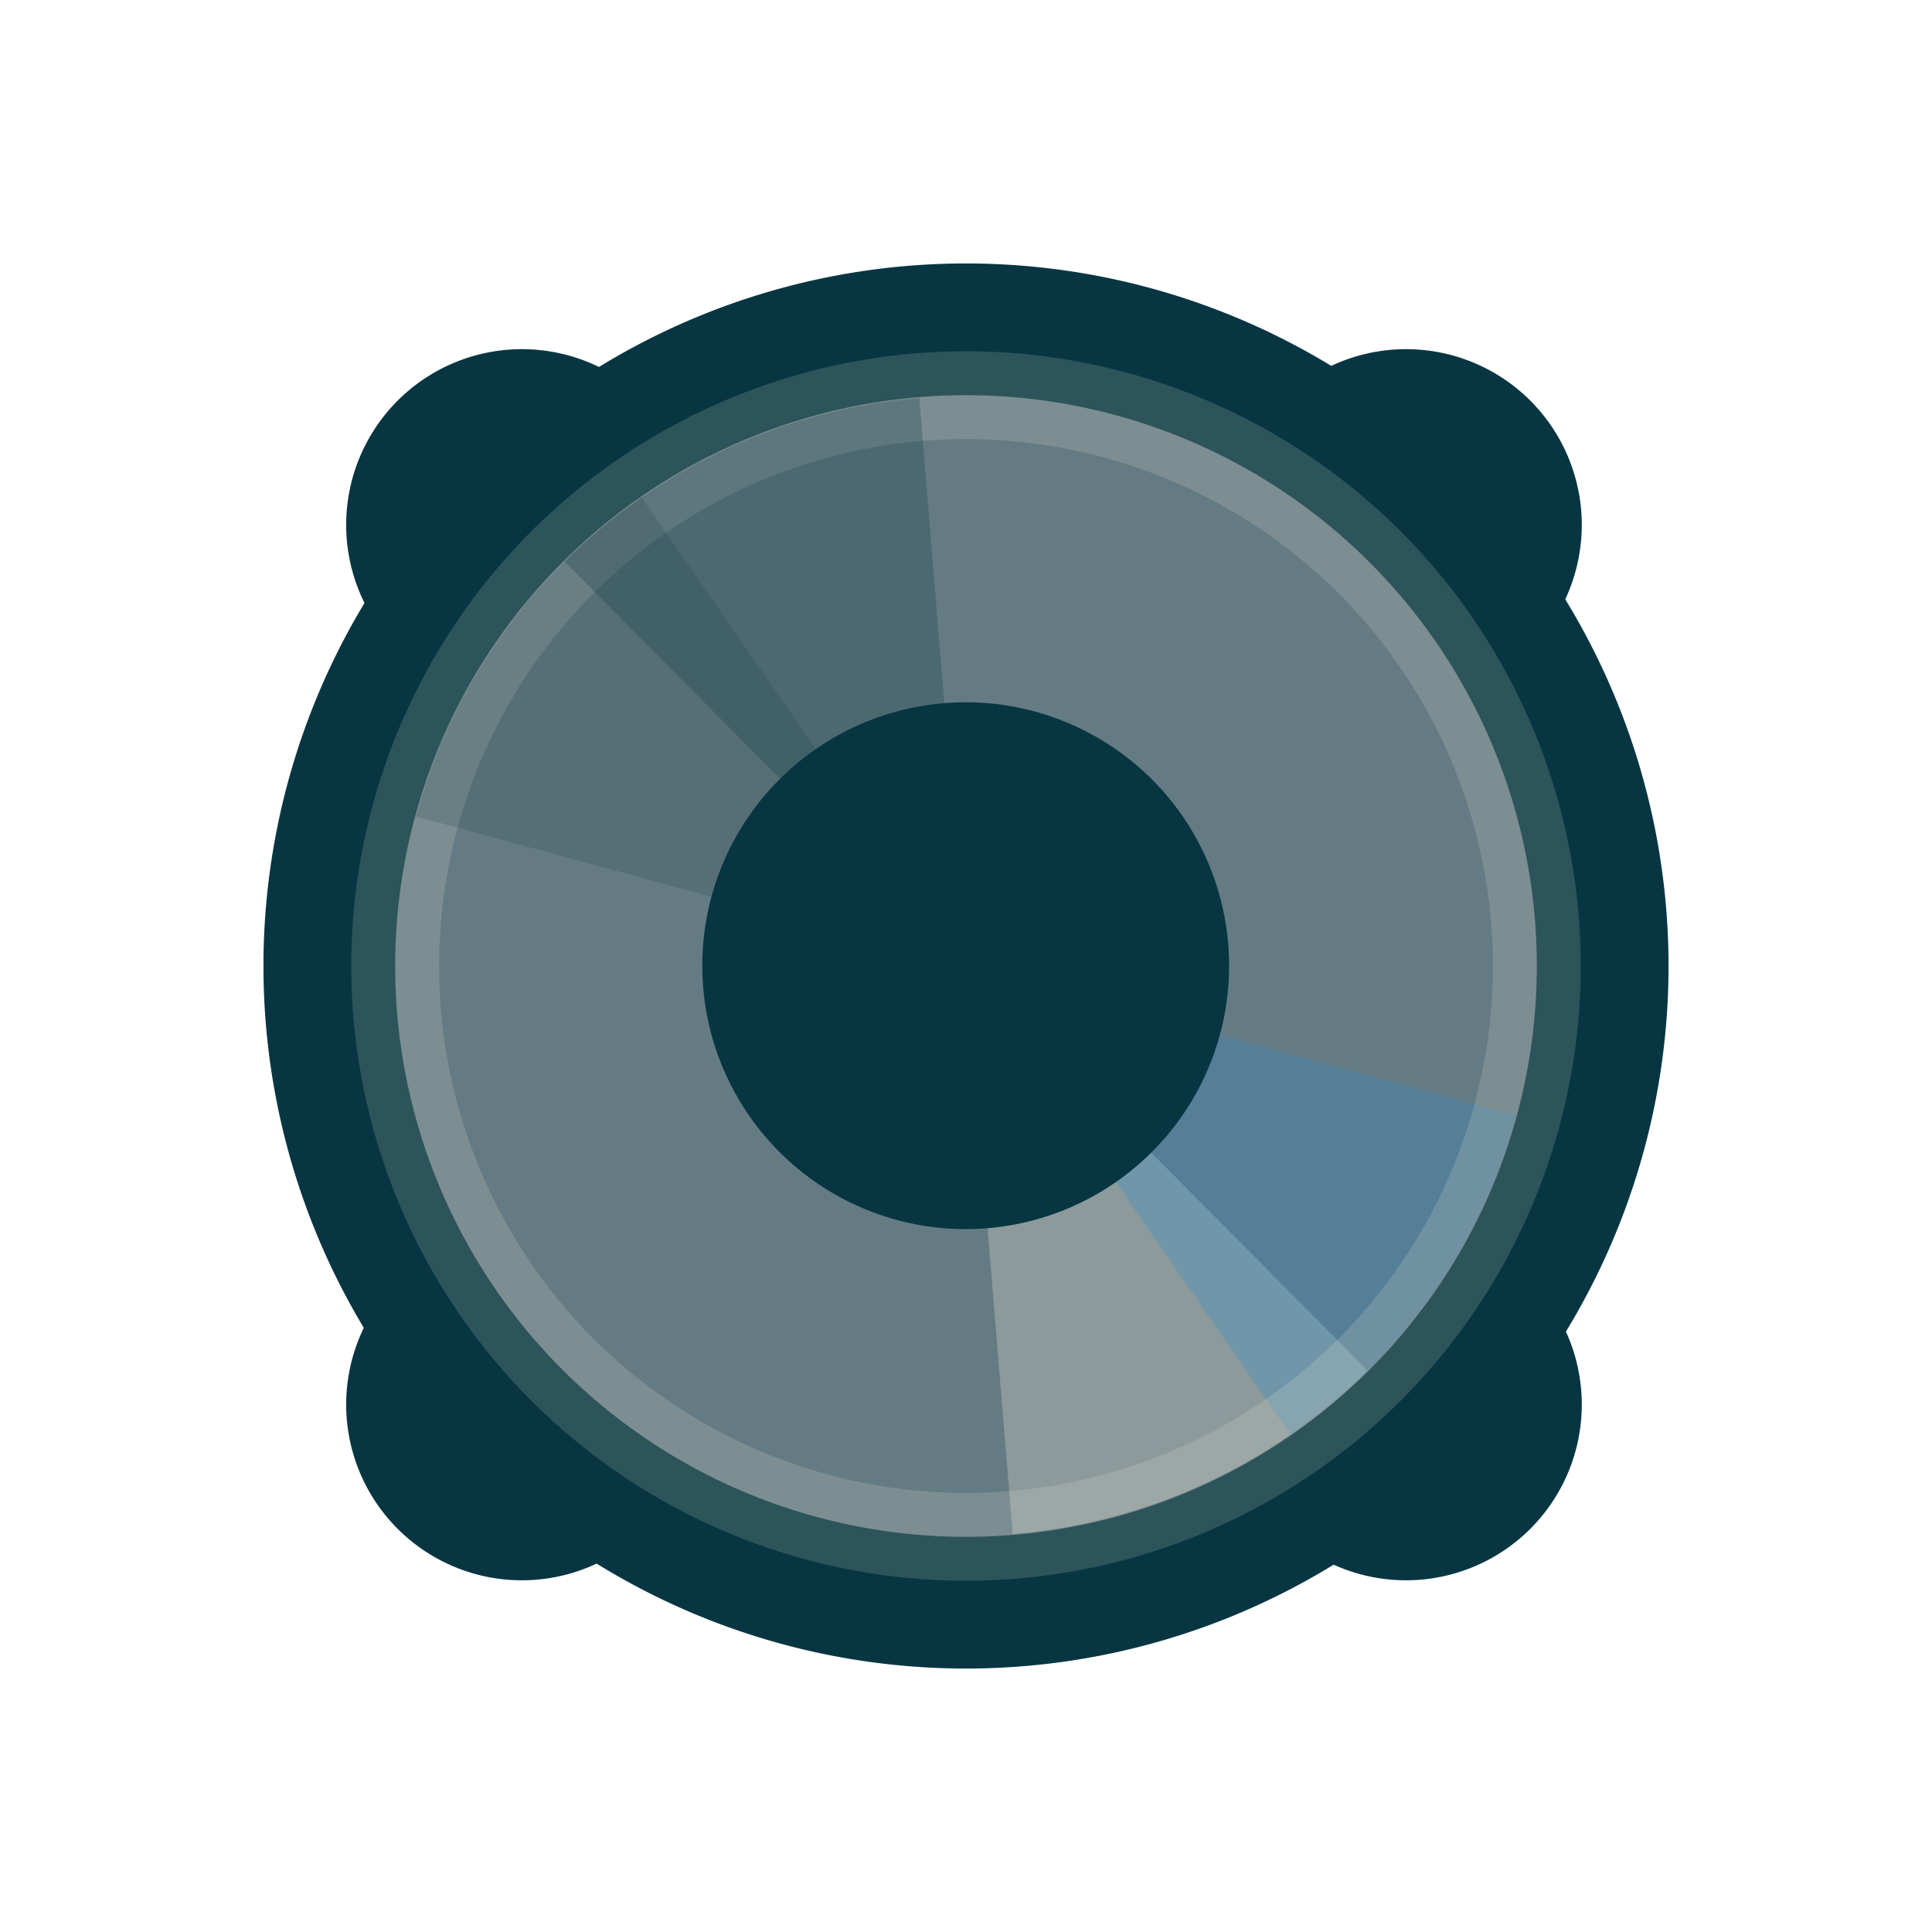
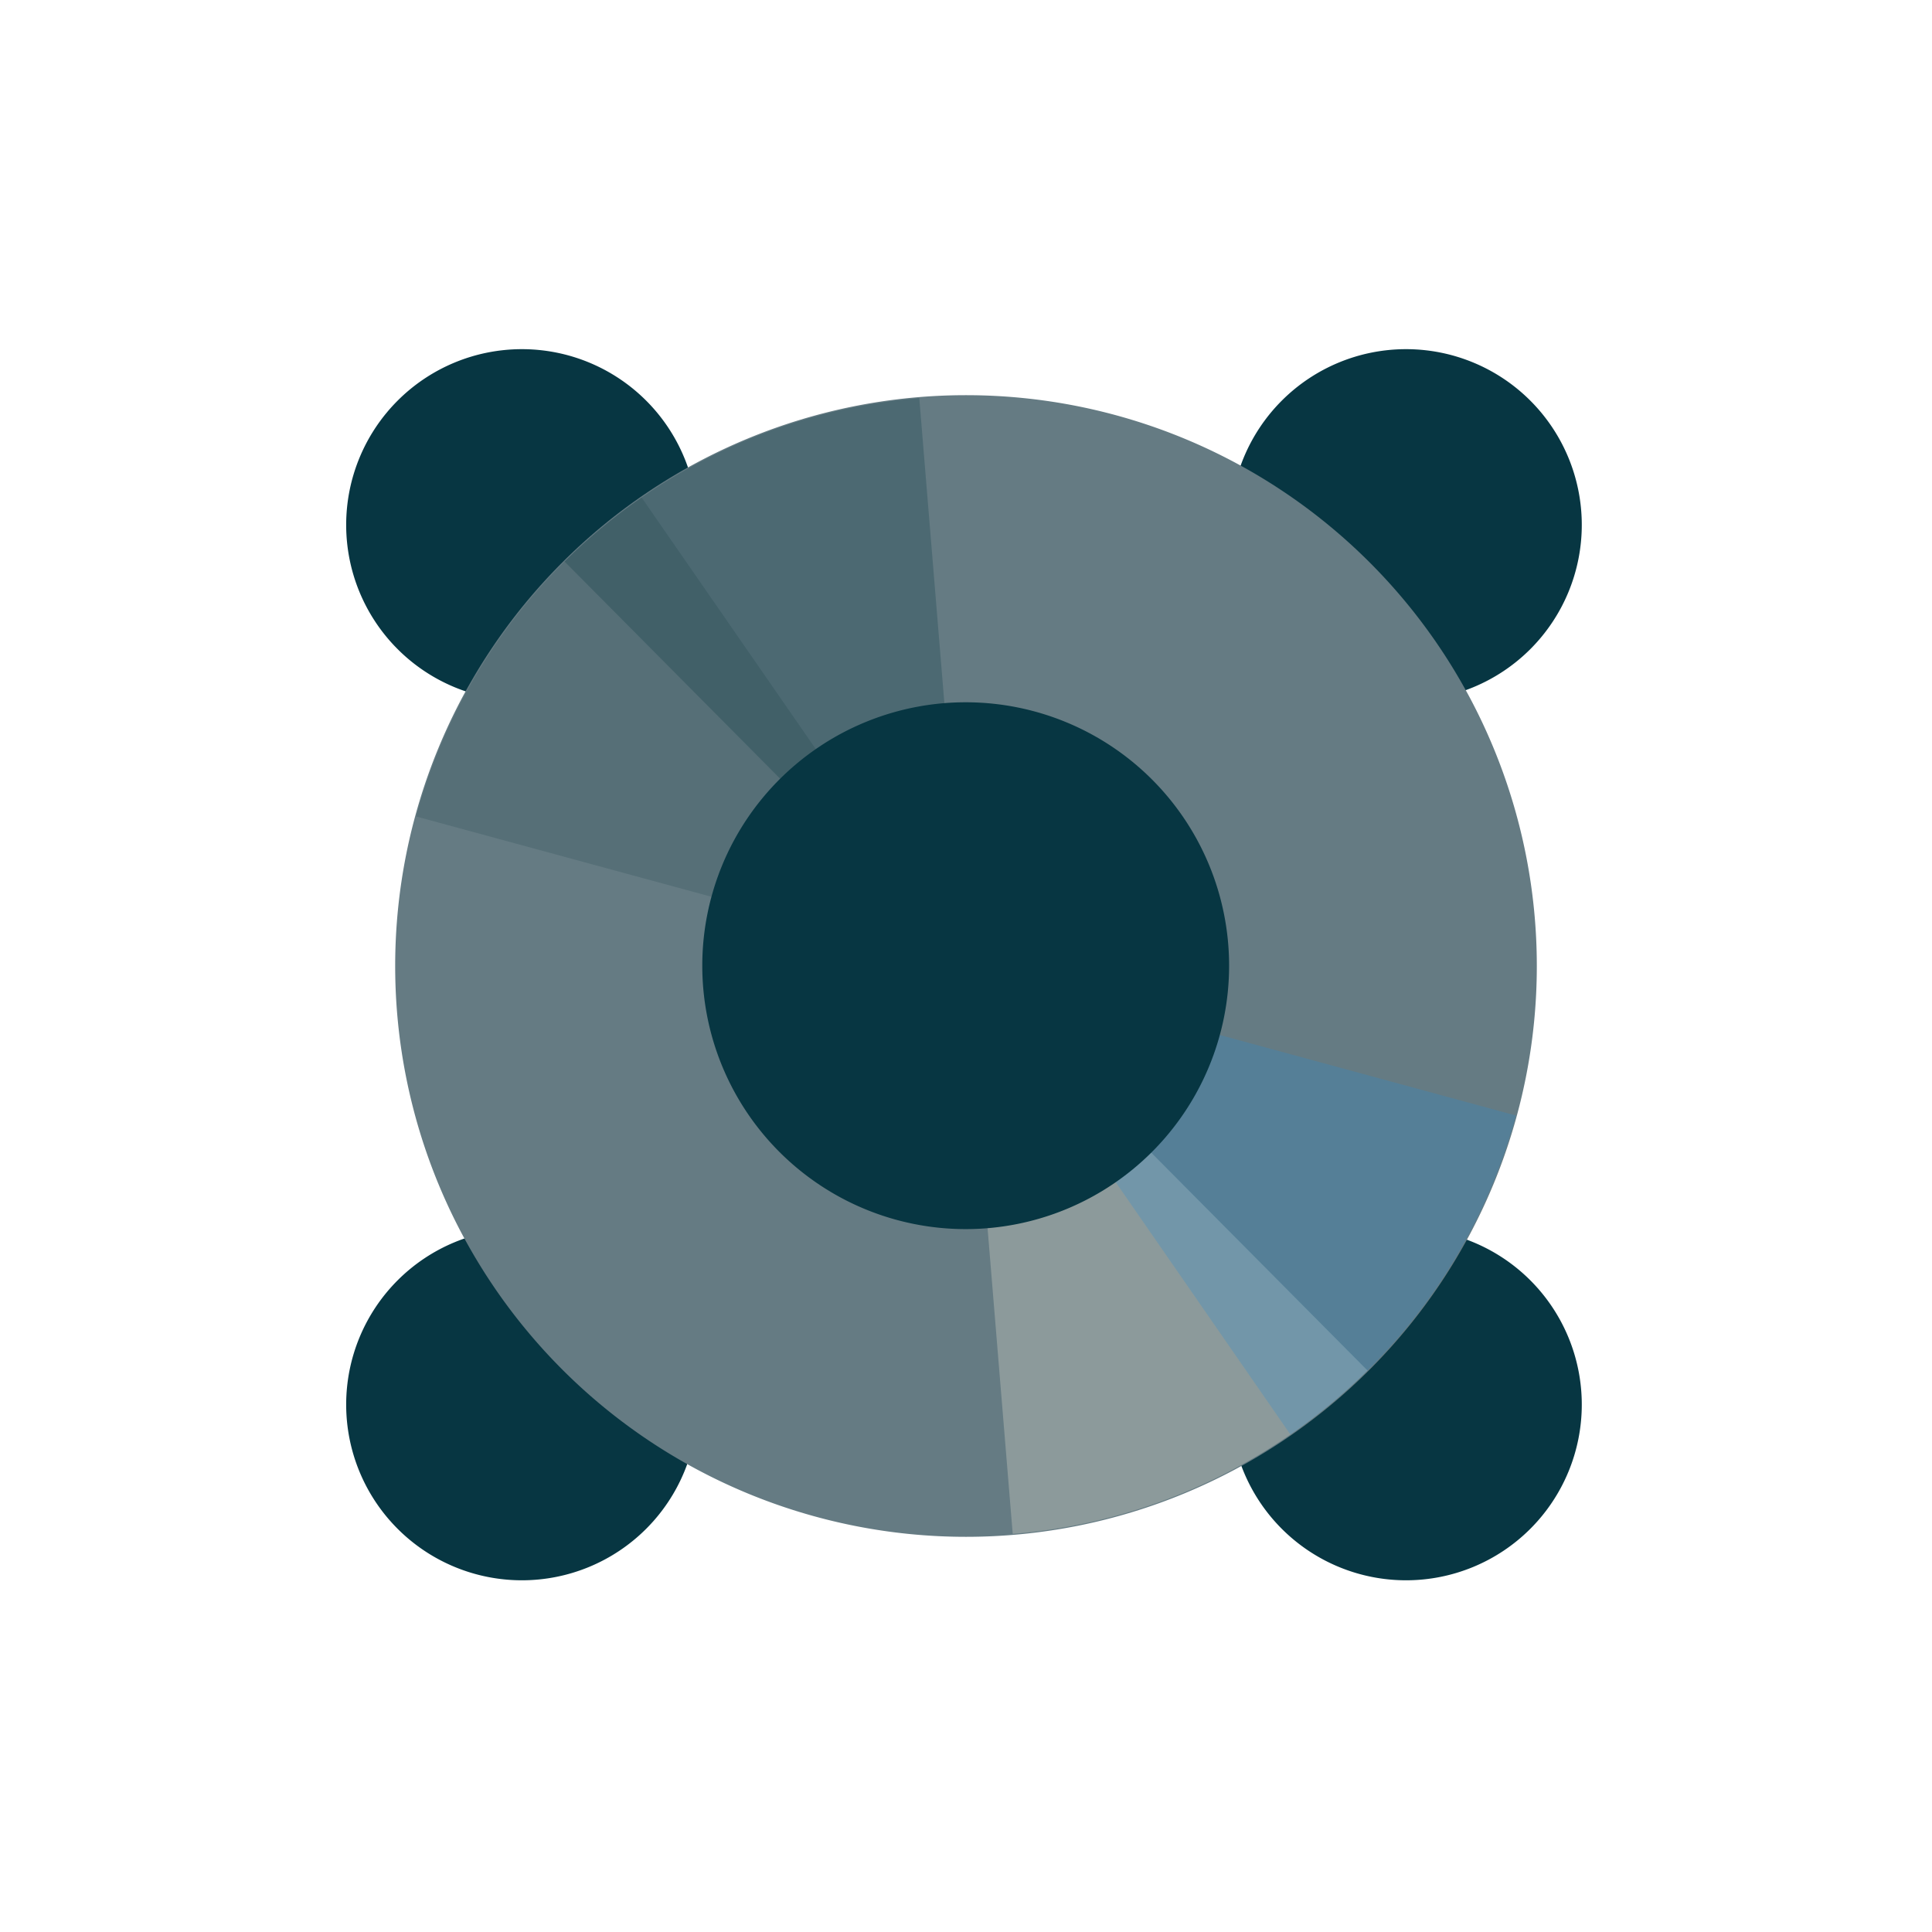
<svg xmlns="http://www.w3.org/2000/svg" viewBox="0 0 22 22">
  <path d="M 11 6 A 3 3 0 1 1 5 6 3 3 0 1 1 11 6 z" transform="matrix(0.667,0,0,0.667,10.675,11.992)" style="fill:#073642;fill-opacity:1;stroke:none" />
  <path d="M 11 6 A 3 3 0 1 1 5 6 3 3 0 1 1 11 6 z" transform="matrix(0.667,0,0,0.667,10.675,1.975)" style="fill:#073642;fill-opacity:1;stroke:none" />
  <path d="M 11 6 A 3 3 0 1 1 5 6 3 3 0 1 1 11 6 z" transform="matrix(0.667,0,0,0.667,0.607,11.992)" style="fill:#073642;fill-opacity:1;stroke:none" />
  <path d="M 11 6 A 3 3 0 1 1 5 6 3 3 0 1 1 11 6 z" transform="matrix(0.667,0,0,0.667,0.607,1.975)" style="fill:#073642;fill-opacity:1;stroke:none" />
-   <path d="M 40 24 A 16 16 0 1 1 8 24 16 16 0 1 1 40 24 z" transform="matrix(0.5,0,0,0.5,-1,-1)" style="fill:#073642;fill-opacity:1;stroke:none" />
  <path d="m 37 24 a 13 13 0 1 1 -26 0 13 13 0 1 1 26 0 z" transform="matrix(0.5,0,0,0.5,-1,-1)" style="fill:#657b83;fill-opacity:1;stroke:none" />
  <path d="m 11 11 0.532 6.467 c 1.535 -0.125 2.962 -0.792 4.04 -1.861 l -4.573 -4.606 z" style="fill:#fdf6e3;fill-opacity:0.253;stroke:none" />
  <path d="m 11 11 3.694 5.335 c 1.267 -0.876 2.169 -2.167 2.569 -3.632 l -6.263 -1.703 z" style="fill:#268bd2;fill-opacity:0.253;stroke:none" />
-   <path d="m 37 24 a 13 13 0 1 1 -26 0 13 13 0 1 1 26 0 z" transform="matrix(0.5,0,0,0.5,-1,-1)" style="stroke-dasharray:none;stroke-opacity:0.157;fill:none;stroke-miterlimit:4;stroke:#fdf6e3;stroke-width:2" />
  <path d="m 11 11 -0.532 -6.467 c -1.535 0.125 -2.962 0.792 -4.04 1.861 l 4.573 4.606 z" style="fill:#073642;fill-opacity:0.261;stroke:none" />
  <path d="m 11 11 -3.694 -5.335 c -1.267 0.876 -2.169 2.167 -2.569 3.632 l 6.263 1.703 z" style="fill:#002b36;fill-opacity:0.145;stroke:none" />
  <path d="m 27 22.5 a 3.5 3.5 0 1 1 -7 0 3.5 3.5 0 1 1 7 0 z" transform="matrix(0.857,0,0,0.857,-9.143,-8.286)" style="fill:#073642;fill-opacity:1;stroke:none" />
</svg>